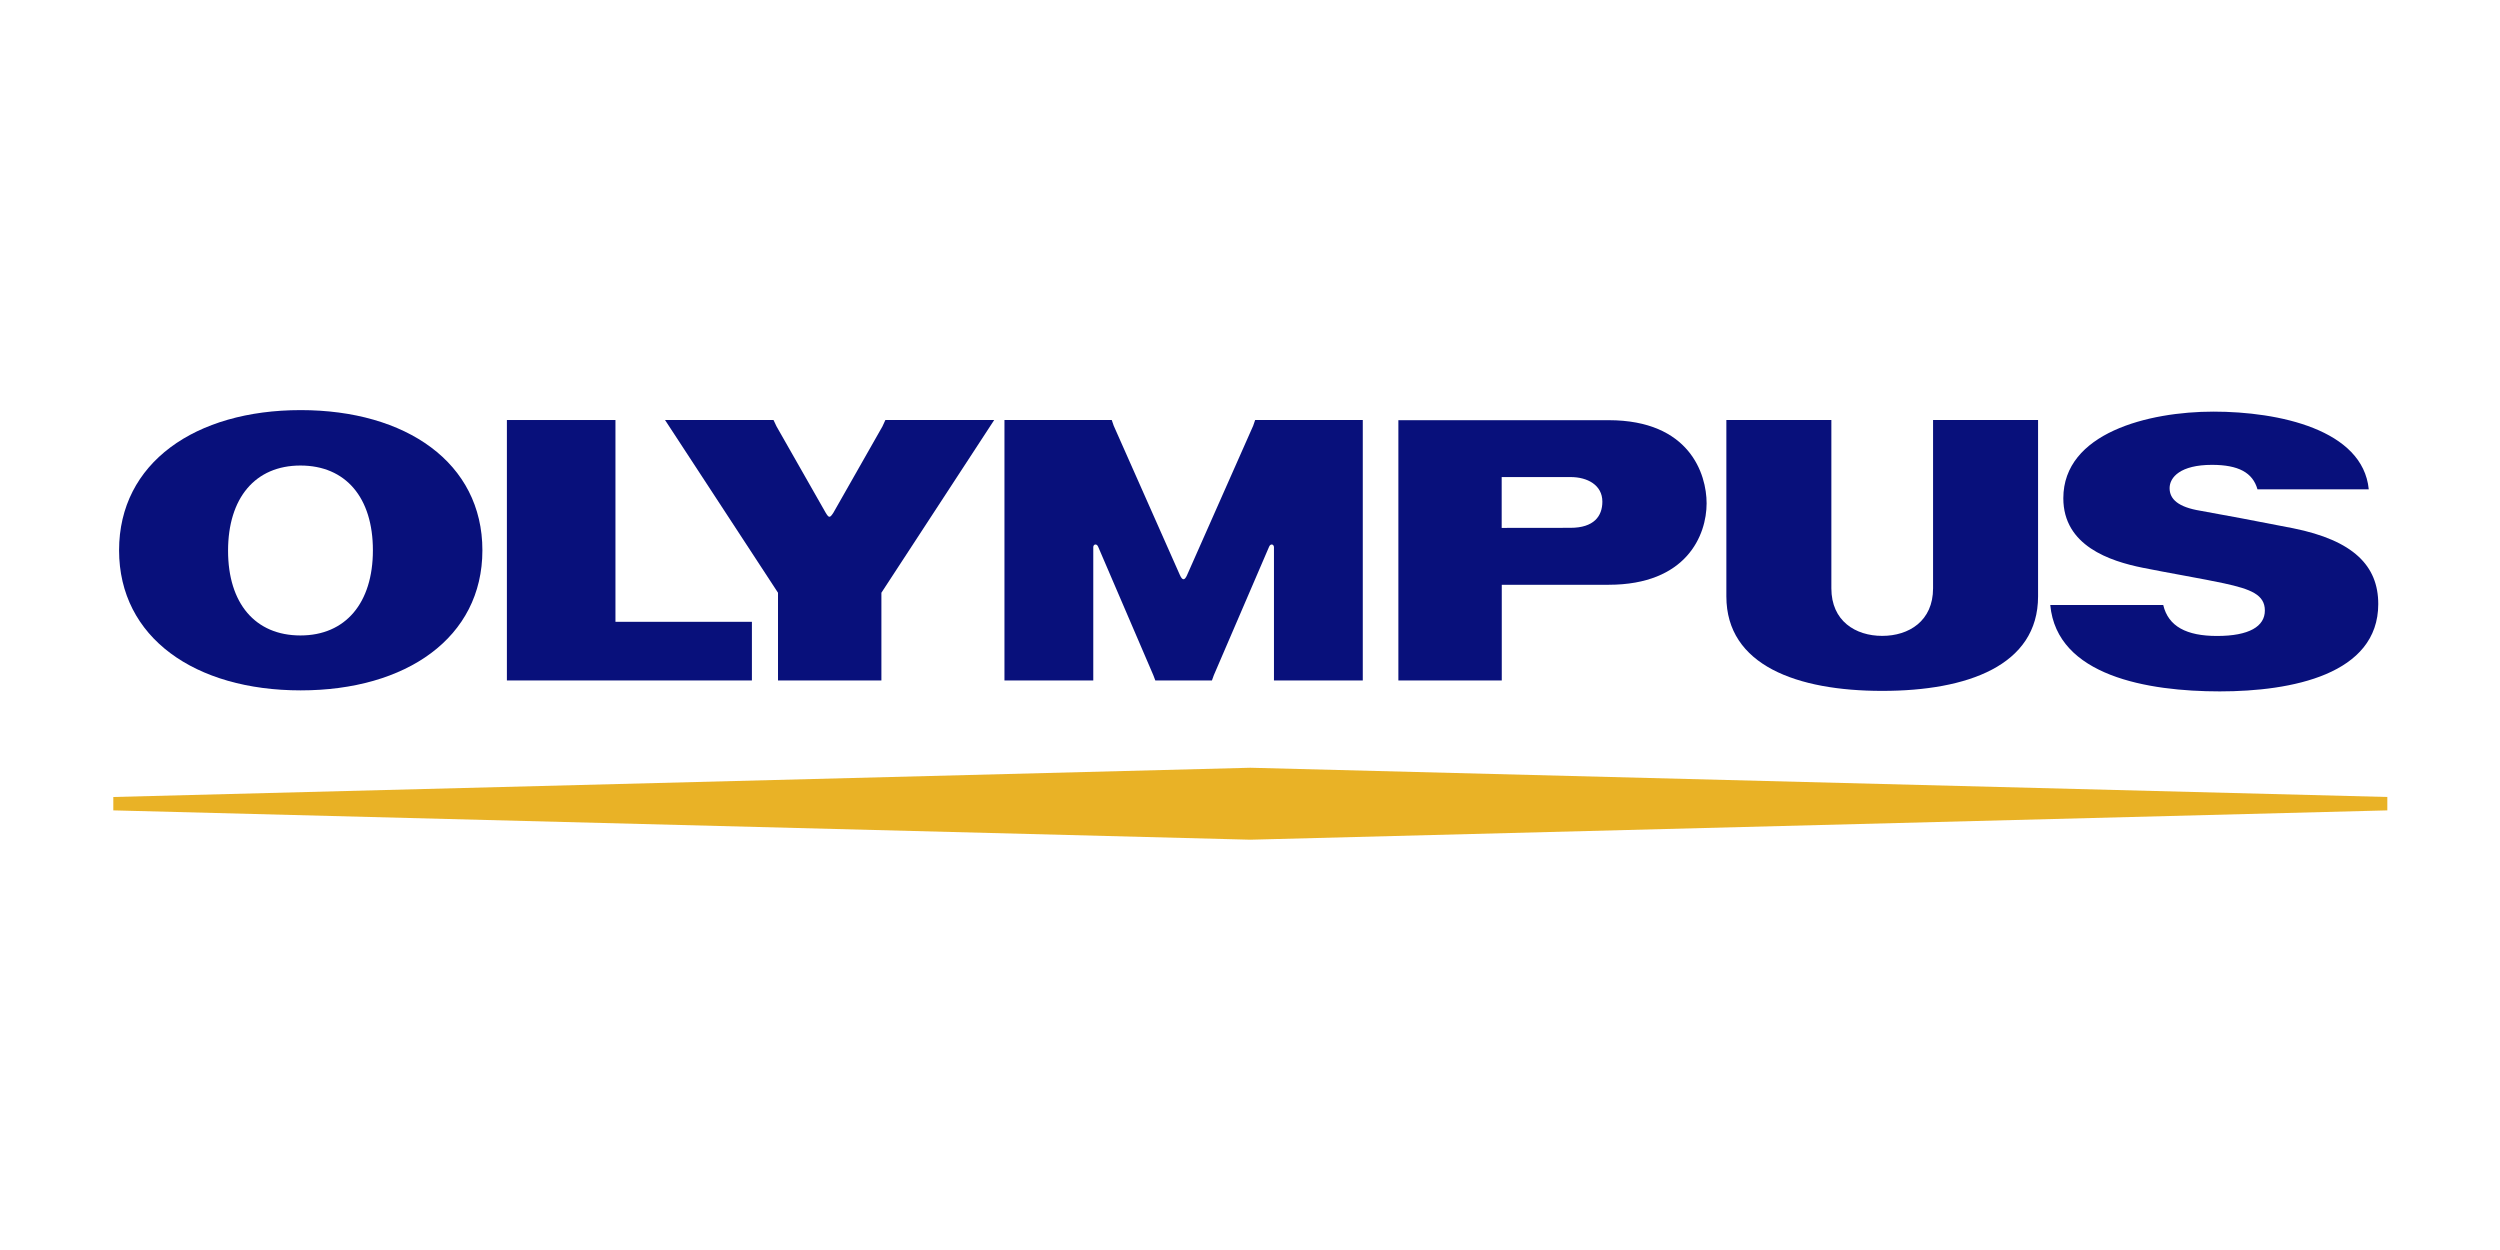
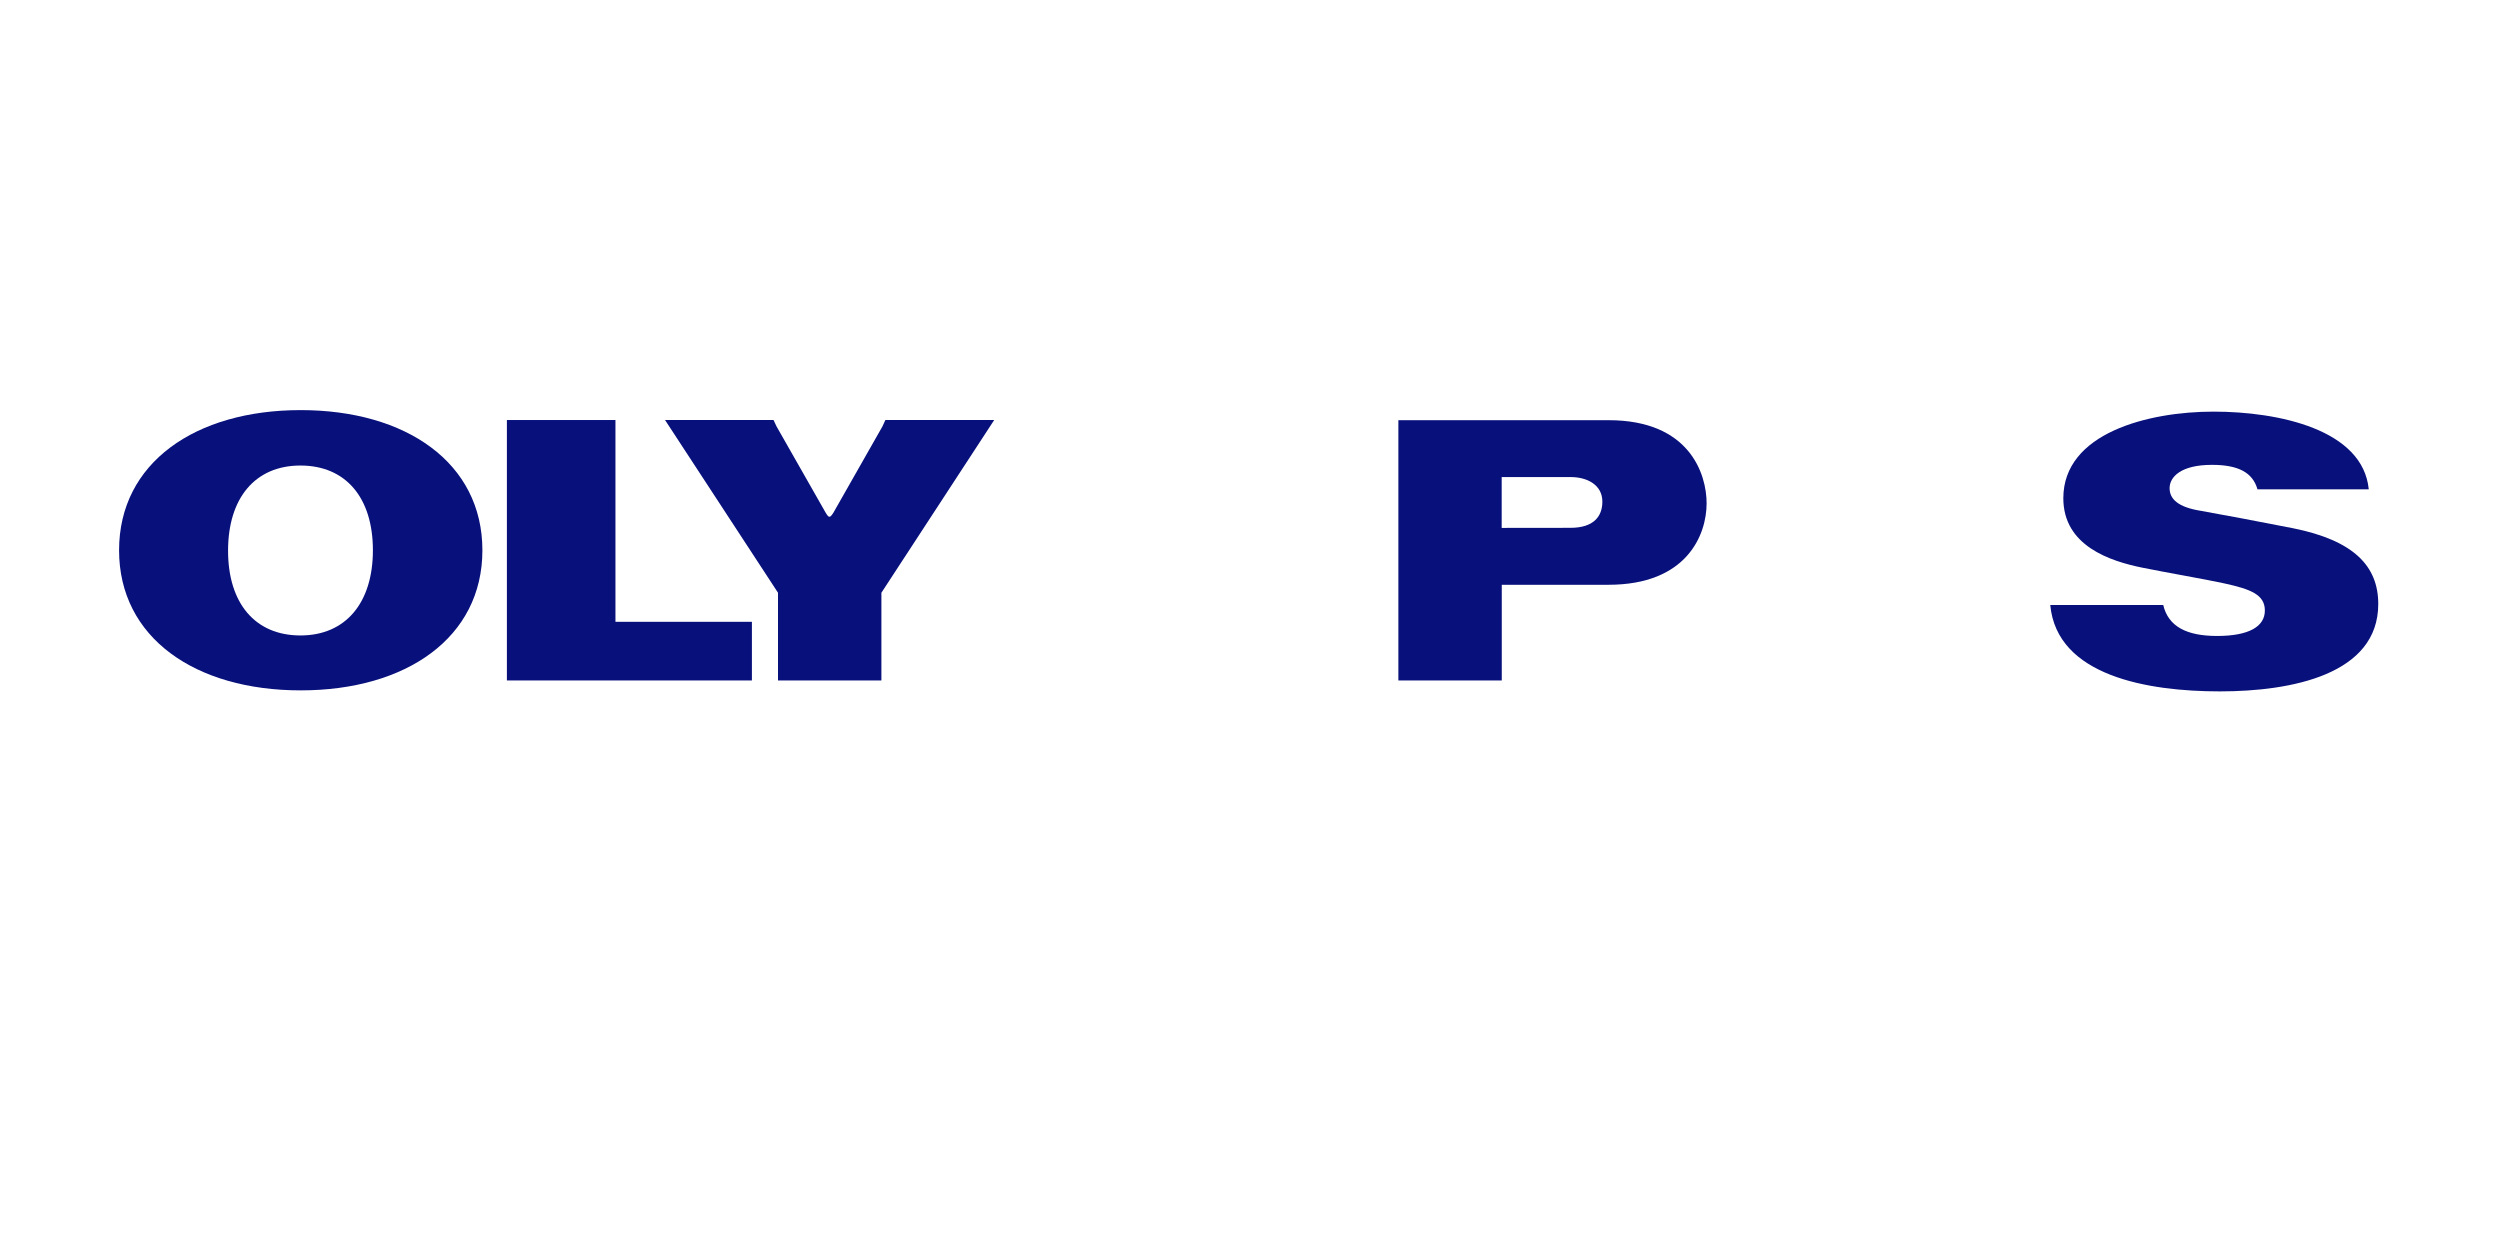
<svg xmlns="http://www.w3.org/2000/svg" width="100%" height="100%" viewBox="0 0 200 100" version="1.1" xml:space="preserve" style="fill-rule:evenodd;clip-rule:evenodd;stroke-linejoin:round;stroke-miterlimit:2;">
  <g id="レイヤー_2" transform="matrix(0.678,0,0,0.678,0,23.73)">
    <g id="レイヤー_1-2">
      <rect x="0" y="0" width="295.05" height="77.51" style="fill:none;" />
-       <path d="M13.37,60.62L147.53,64.08L281.69,60.62L281.69,59.04L147.53,55.59L13.37,59.04L13.37,60.62Z" style="fill:rgb(233,178,38);fill-rule:nonzero;" />
      <path d="M59.81,14.56L72.62,14.56L72.62,38.37L88.72,38.37L88.72,45.29L59.81,45.29L59.81,14.56Z" style="fill:rgb(8,16,123);fill-rule:nonzero;" />
-       <path d="M222.07,46.52C212.07,46.52 203.7,43.52 203.7,35.37L203.7,14.56L216.09,14.56L216.09,34.42C216.09,38.27 218.93,40.03 222.09,40.03C225.25,40.03 228.09,38.27 228.09,34.42L228.09,14.56L240.48,14.56L240.48,35.37C240.48,43.55 232.09,46.52 222.11,46.52" style="fill:rgb(8,16,123);fill-rule:nonzero;" />
      <path d="M266.4,22.74L279.5,22.74C278.81,15.68 268.87,13.57 261.18,13.57C253.49,13.57 243.46,16.09 243.46,23.79C243.46,29.41 248.97,31.21 252.82,31.99C255.56,32.55 260.13,33.33 262.42,33.83C265.59,34.52 267.24,35.17 267.24,37.04C267.24,38.91 265.39,40.04 261.6,40.04C258,40.04 255.85,38.92 255.25,36.39L241.92,36.39C242.7,44.76 253.42,46.58 261.92,46.58C270.42,46.58 280.62,44.58 280.62,36.27C280.62,31.77 277.71,28.77 270.57,27.33C266.83,26.59 261.65,25.62 259.66,25.27C257,24.84 256,23.89 256,22.6C256,21.31 257.28,19.85 261,19.85C264.12,19.85 265.81,20.76 266.37,22.74" style="fill:rgb(8,16,123);fill-rule:nonzero;" />
      <path d="M189.8,34C199.02,34 201.37,28.13 201.37,24.39C201.37,20.94 199.37,14.58 189.81,14.58L165,14.58L165,45.29L177.2,45.29L177.2,34L189.8,34M177.19,27.29L177.19,21.29L185.32,21.29C187.32,21.29 189.07,22.24 189.07,24.19C189.07,25.91 188.07,27.28 185.3,27.28L177.19,27.29Z" style="fill:rgb(8,16,123);fill-rule:nonzero;" />
      <path d="M104.12,15.32L104.47,14.56L117.31,14.56L104,34.94L104,45.29L91.8,45.29L91.8,34.94L78.47,14.56L91.27,14.56L91.63,15.32L97.42,25.49C97.81,26.14 97.92,26.14 98.34,25.49L104.12,15.32Z" style="fill:rgb(8,16,123);fill-rule:nonzero;" />
-       <path d="M143,45.29L143.22,44.68L149.75,29.5C149.92,29.1 150.31,29.21 150.32,29.56L150.32,45.29L160.8,45.29L160.8,14.56L148.1,14.56L147.87,15.23L140.07,32.85C139.78,33.52 139.51,33.51 139.22,32.85L131.41,15.23L131.18,14.56L118.52,14.56L118.52,45.29L129,45.29L129,29.56C129,29.21 129.4,29.1 129.57,29.5L136.09,44.68L136.32,45.29L143,45.29Z" style="fill:rgb(8,16,123);fill-rule:nonzero;" />
      <path d="M56.92,29.93C56.92,40.25 47.92,46.46 35.48,46.46C23.04,46.46 14.05,40.25 14.05,29.93C14.05,19.61 23.05,13.39 35.48,13.39C47.91,13.39 56.92,19.6 56.92,29.93M44,29.93C44,23.71 40.79,19.93 35.45,19.93C30.11,19.93 26.91,23.76 26.91,29.98C26.91,36.2 30.12,39.98 35.45,39.98C40.78,39.98 44,36.14 44,29.93" style="fill:rgb(8,16,123);fill-rule:nonzero;" />
    </g>
  </g>
</svg>